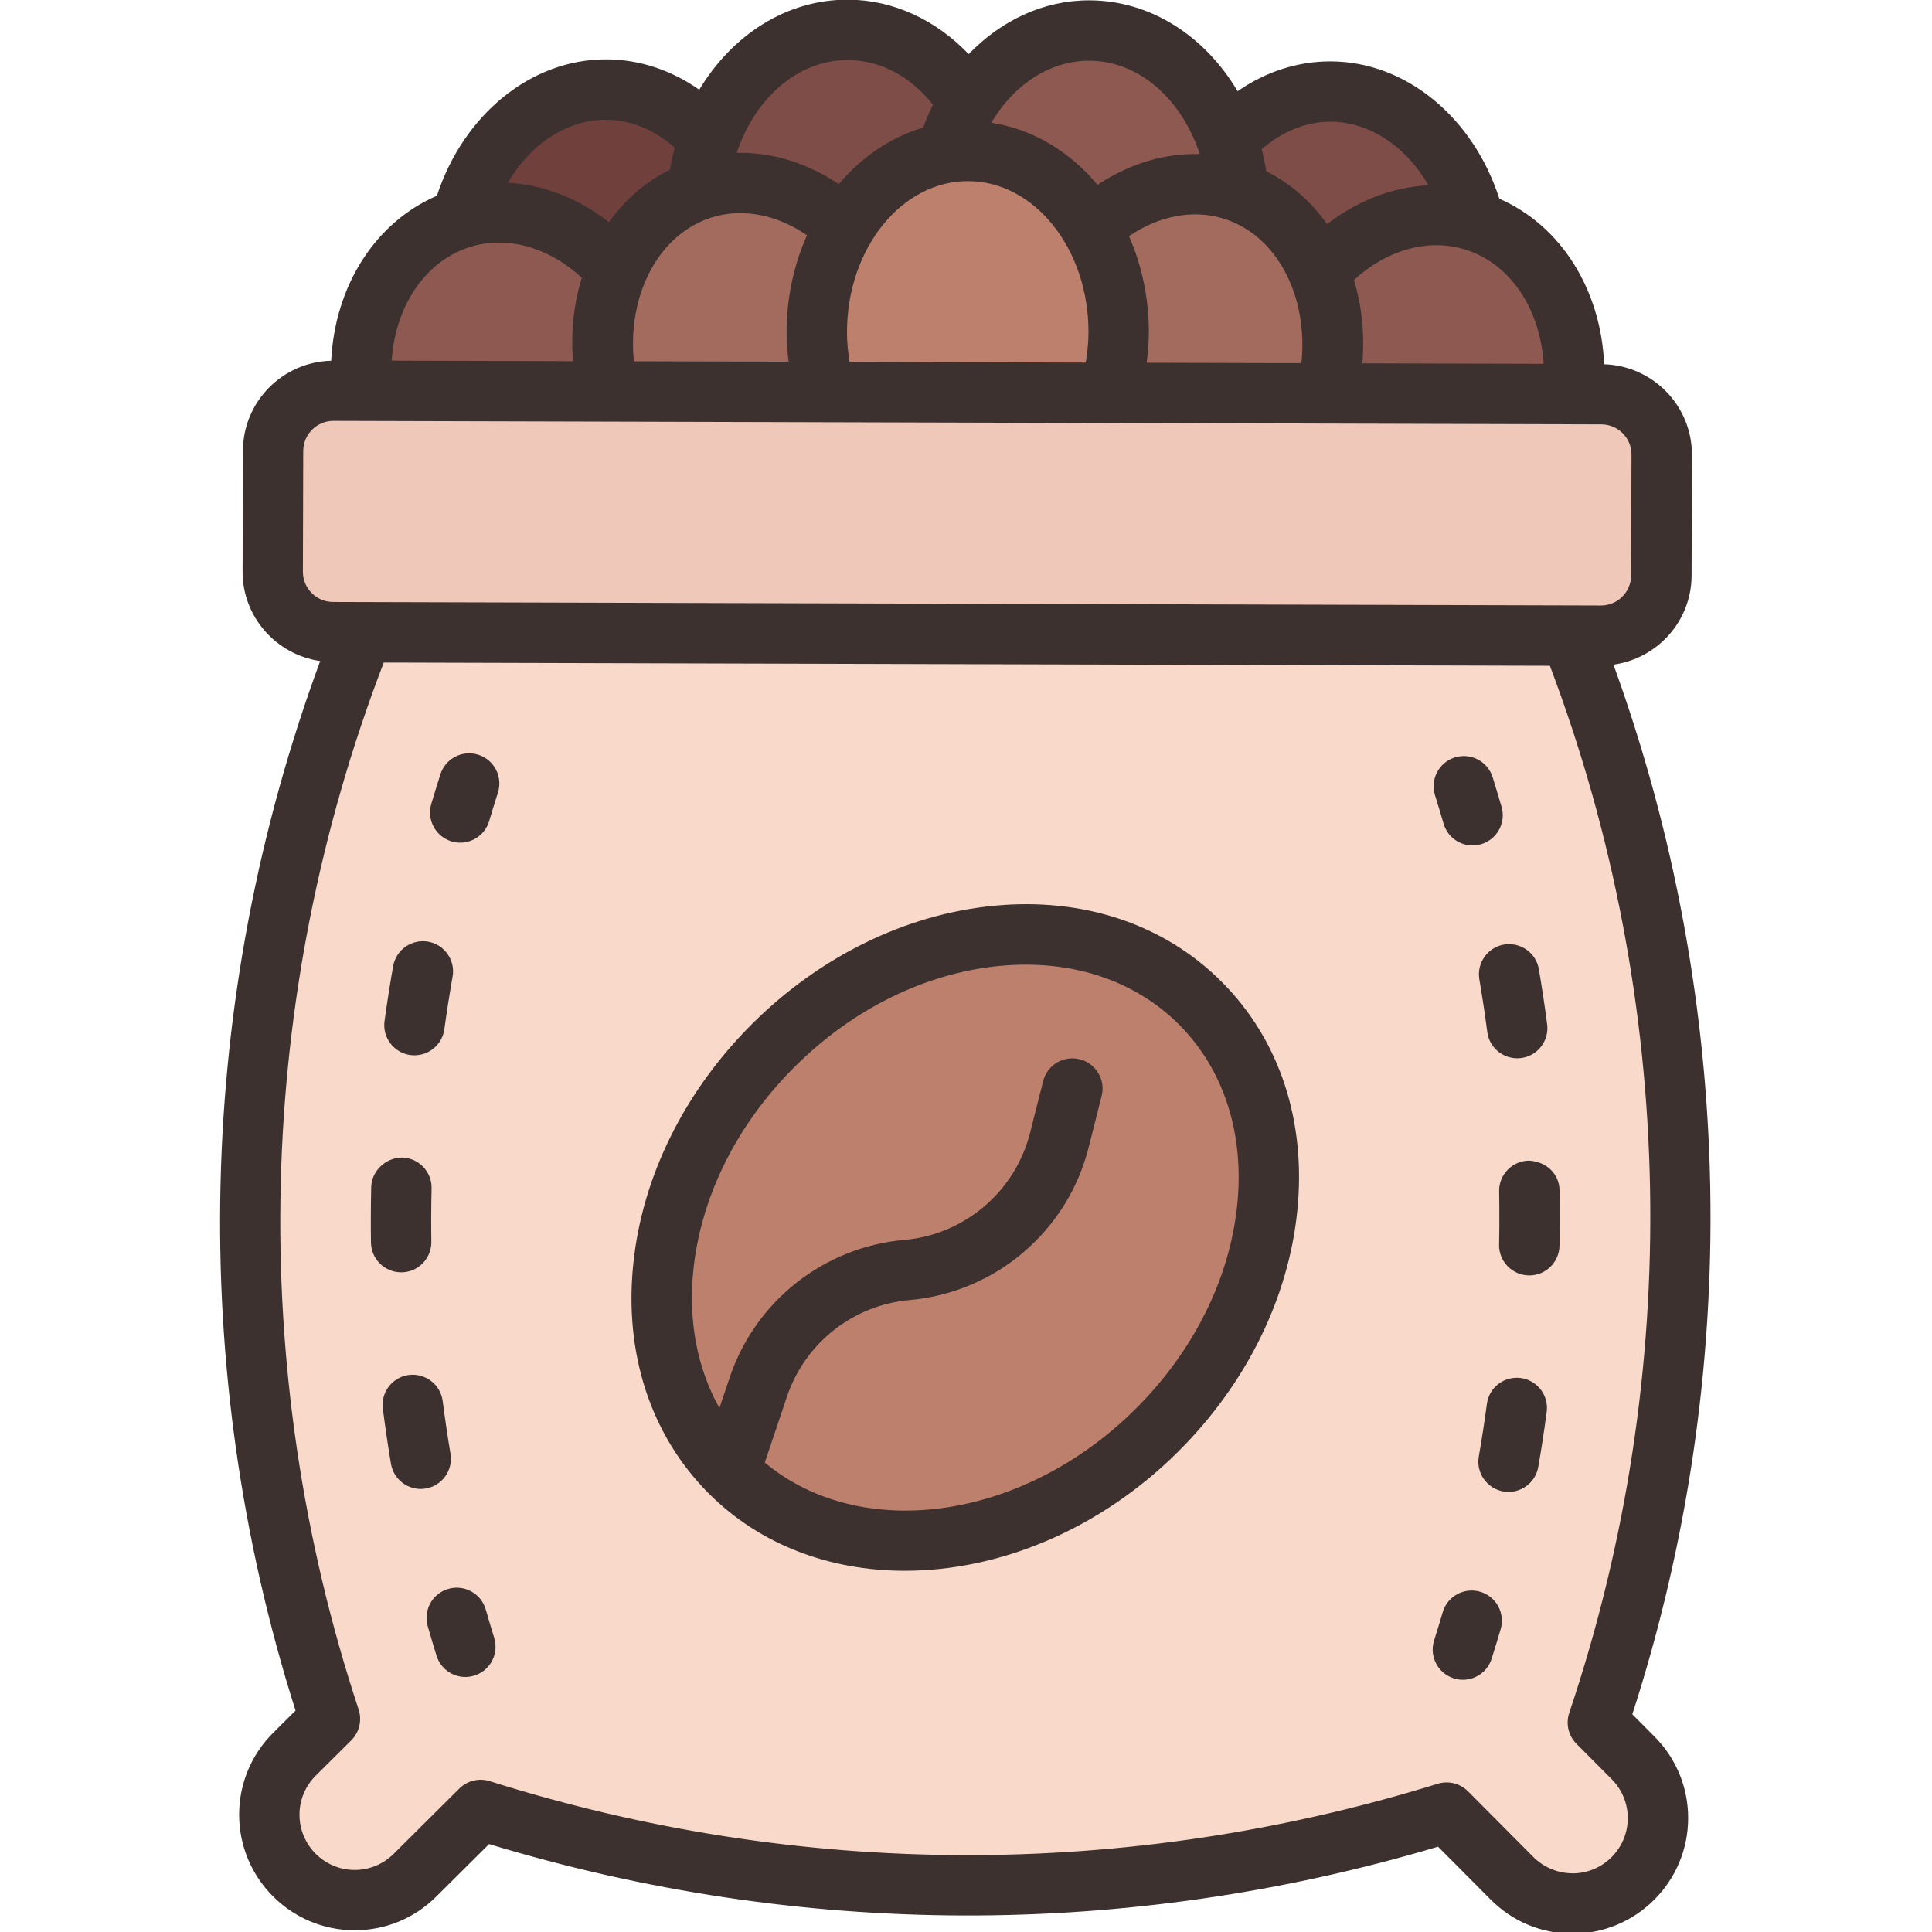
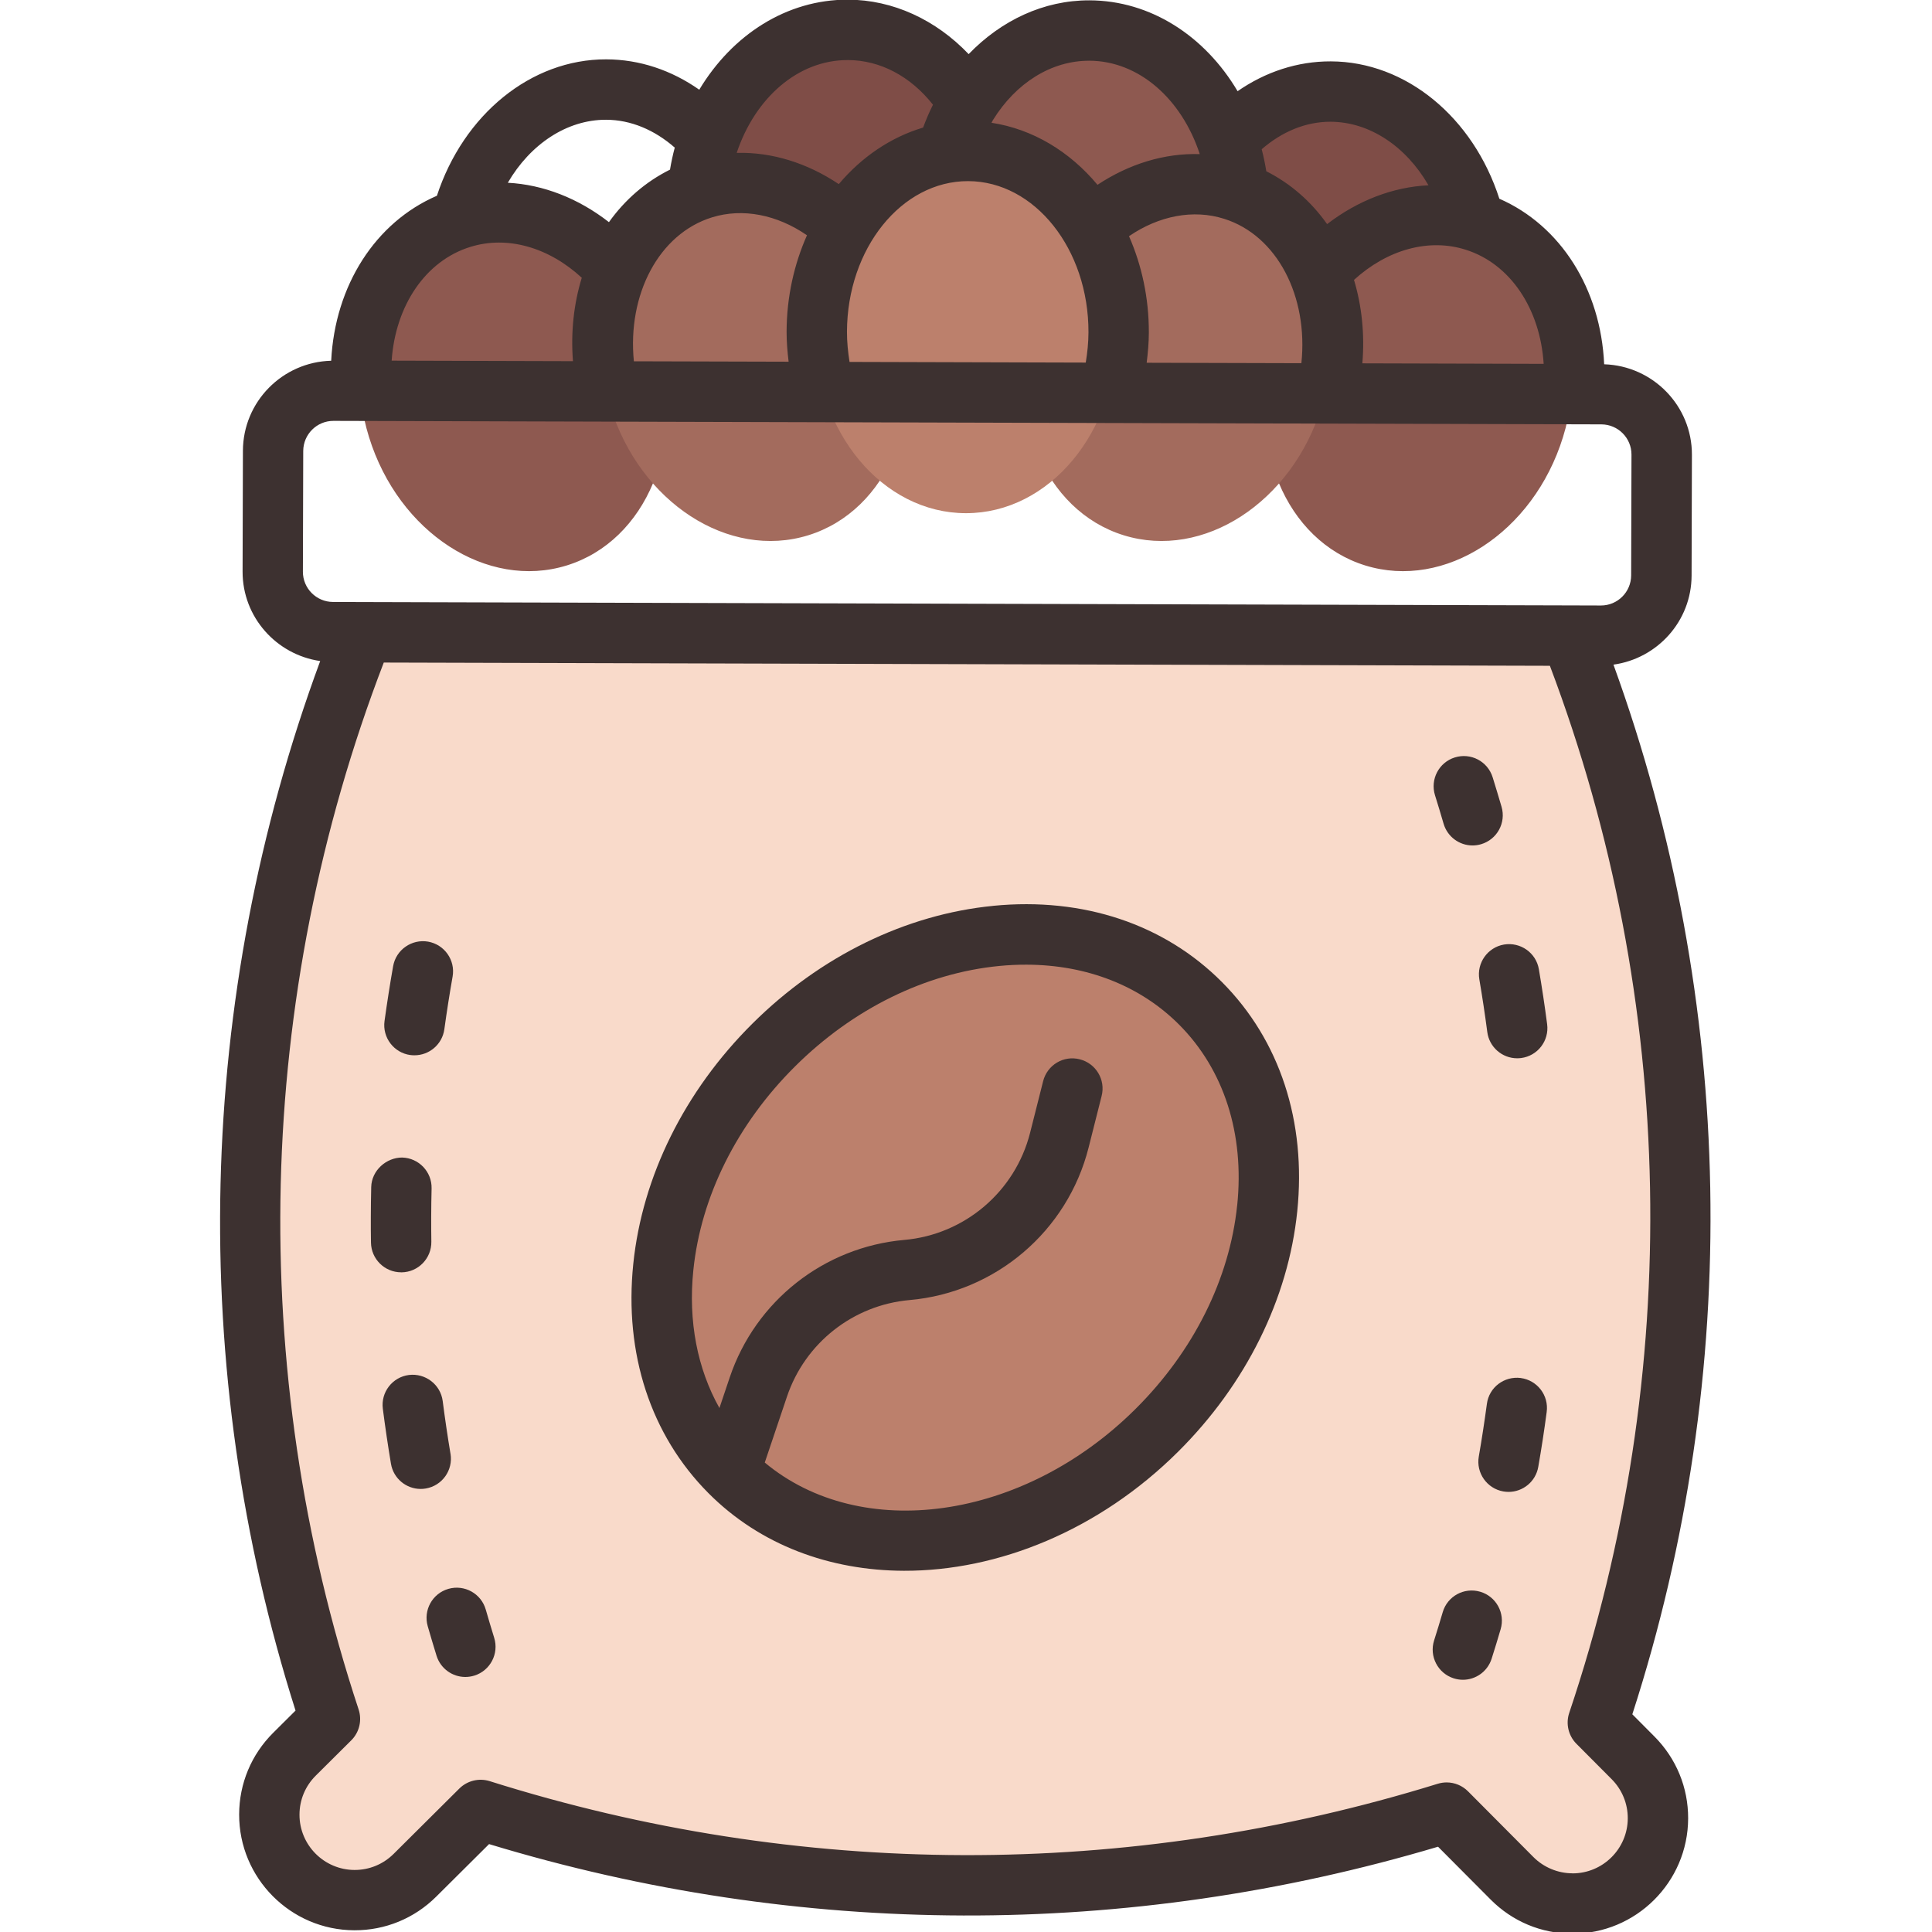
<svg xmlns="http://www.w3.org/2000/svg" id="Layer_1" viewBox="0 0 64 64">
  <g id="Coffe_Bag-2">
-     <ellipse cx="20" cy="9" rx="5" ry="6" style="fill:#70403d;" />
    <ellipse cx="28" cy="7" rx="5" ry="6" style="fill:#7f4d47;" />
    <ellipse cx="17" cy="13" rx="5" ry="6" transform="translate(-3.086 5.614) rotate(-17.217)" style="fill:#8e5950;" />
    <ellipse cx="25" cy="12" rx="5" ry="6" transform="translate(-2.432 7.938) rotate(-17.217)" style="fill:#a36b5d;" />
    <ellipse cx="44" cy="9" rx="5" ry="6" style="fill:#7f4d47;" />
    <ellipse cx="36" cy="7" rx="5" ry="6" style="fill:#8e5950;" />
    <ellipse cx="47" cy="13" rx="6" ry="5" transform="translate(20.671 54.046) rotate(-72.783)" style="fill:#8e5950;" />
    <ellipse cx="39" cy="12" rx="6" ry="5" transform="translate(15.994 45.701) rotate(-72.783)" style="fill:#a36b5d;" />
    <ellipse cx="32" cy="11" rx="5" ry="6" style="fill:#bc806c;" />
    <path d="m52.172,63c-.756,0-1.466-.294-1.999-.829l-2.171-2.169-.572.172c-5.029,1.512-10.221,2.279-15.429,2.279s-10.4-.767-15.431-2.279l-.573-.172-2.168,2.169c-.535.534-1.245.829-2,.829-1.56,0-2.829-1.269-2.829-2.829,0-.755.294-1.465.829-2l1.169-1.168-.187-.581c-3.667-11.443-3.288-23.91,1.066-35.105l.123-.316h40l.123.316c4.354,11.196,4.732,23.664,1.066,35.105l-.187.581,1.169,1.168c.534.535.828,1.245.828,2,0,1.56-1.269,2.829-2.828,2.829Z" style="fill:#f9daca;" />
    <path d="m30,51.041c-2.268,0-4.32-.803-5.778-2.262-1.7-1.7-2.489-4.107-2.222-6.778s1.559-5.286,3.636-7.364,4.692-3.369,7.364-3.636c.344-.035.684-.052,1.018-.052,2.282,0,4.273.786,5.761,2.273,1.7,1.7,2.489,4.107,2.222,6.778-.267,2.671-1.559,5.286-3.636,7.364-2.337,2.336-5.385,3.677-8.364,3.677Z" style="fill:#bc806c;" />
-     <rect x="9" y="13" width="46" height="8" rx="2" ry="2" style="fill:#efc8b9;" />
    <path d="m54.073,56.788c3.661-11.317,3.43-23.596-.625-34.771,1.455-.203,2.584-1.44,2.588-2.95l.011-4c.005-1.625-1.293-2.949-2.907-3-.112-2.495-1.442-4.596-3.472-5.484-.865-2.69-3.089-4.543-5.585-4.55-1.102-.003-2.161.346-3.086.988C39.917,1.197,38.119.017,36.089.011c-1.517-.004-2.923.665-4.001,1.782C31.002.654,29.58-.007,28.089-.011c-2.03-.006-3.834,1.165-4.925,2.983-.922-.648-1.978-1.003-3.081-1.006-2.496-.007-4.73,1.833-5.61,4.519-2.036.878-3.377,2.971-3.502,5.465-1.615.041-2.919,1.358-2.924,2.983l-.011,4c-.004,1.51,1.118,2.754,2.571,2.965-4.116,11.152-4.415,23.43-.817,34.767l-.739.735c-.725.721-1.126,1.681-1.129,2.704-.006,2.111,1.707,3.833,3.818,3.839,1.022.003,1.985-.393,2.71-1.114l1.751-1.741c10.289,3.124,21.133,3.154,31.436.087l1.742,1.75c.721.726,1.68,1.127,2.704,1.13,2.11.006,3.833-1.707,3.839-3.818.003-1.022-.393-1.984-1.114-2.71l-.735-.739Zm-8.943-44.752c.081-.972-.02-1.908-.277-2.764,1.1-1.003,2.474-1.388,3.696-1.001,1.485.466,2.471,1.961,2.587,3.782l-6.006-.017Zm-7.145-.02c.041-.331.072-.664.072-1.0.003-1.15-.237-2.233-.657-3.192.993-.678,2.13-.899,3.15-.576,1.76.554,2.792,2.573,2.56,4.783l-5.126-.014Zm-25.011-.069c.125-1.821,1.12-3.31,2.61-3.769,1.224-.38,2.594.014,3.688,1.023-.262.855-.368,1.791-.292,2.763l-6.006-.017Zm8.024.022c-.22-2.21.825-4.223,2.589-4.769,1.019-.315,2.155-.089,3.145.594-.425.957-.671,2.039-.675,3.188-.001.335.027.668.067,1l-5.126-.014Zm7.144.02c-.052-.331-.086-.664-.085-1.0.008-2.757,1.808-4.995,4.014-4.989,2.206.006,3.994,2.254,3.986,5.011-.001.337-.036.67-.09 1l-7.824-.022Zm15.934-7.956c1.298.004,2.505.822,3.244,2.105-1.175.056-2.337.501-3.358,1.286-.523-.741-1.204-1.342-2.014-1.751-.04-.248-.091-.492-.153-.729.672-.583,1.46-.913,2.281-.911Zm-7.994-2.022c1.649.005,3.064,1.271,3.662,3.094-1.162-.036-2.336.32-3.388,1.017-.917-1.1-2.142-1.846-3.511-2.055.015-.026.027-.056.043-.082.004-.006.007-.011.011-.017.75-1.212,1.919-1.959,3.183-1.956Zm-8-.022c1.075.003,2.08.537,2.824,1.48-.122.242-.229.495-.327.757-1.076.321-2.037.976-2.793,1.873-1.048-.702-2.219-1.065-3.382-1.035.608-1.819,2.03-3.078,3.679-3.074Zm-8.006,1.978c.821.002,1.608.337,2.276.923-.063.237-.116.48-.157.729-.812.404-1.496,1.001-2.023,1.74-1.016-.791-2.176-1.243-3.35-1.305.745-1.279,1.956-2.09,3.255-2.087Zm-10.042,14.972l.011-4c.002-.551.451-.999,1.003-.997l42.0.116c.552.002.999.451.997,1.003l-.011,4c-.002.551-.451.999-1.003.997l-1-.003-40-.111-1-.003c-.551-.002-.999-.451-.997-1.003Zm42.053,43.117c-.481-.001-.952-.198-1.291-.539l-2.166-2.177c-.19-.191-.445-.294-.706-.295-.1-0-.2.015-.298.045-10.281,3.181-21.14,3.151-31.404-.087-.354-.111-.742-.017-1.006.245l-2.177,2.165c-.347.344-.806.533-1.294.532-1.008-.003-1.826-.825-1.824-1.834.001-.488.193-.947.539-1.291l1.175-1.168c.269-.267.363-.663.245-1.023-3.728-11.288-3.43-23.591.833-34.681l38.629.107c4.202,11.115,4.431,23.419.641,34.686-.121.359-.028.756.238,1.024l1.169,1.174c.344.347.533.807.532,1.295-.003,1.008-.825,1.826-1.833,1.824Z" style="fill:#3d3130;" />
    <path d="m16.091,53.318c-.152-.53-.705-.837-1.237-.685-.531.152-.837.706-.685,1.237.094.326.191.653.292.978.133.428.527.703.952.704.099 0.0.2-.015.299-.045.527-.164.822-.724.659-1.252-.097-.312-.19-.625-.28-.938Z" style="fill:#3d3130;" />
    <path d="m13.304,42.148c.552-.008.993-.463.985-1.015-.004-.268-.006-.535-.005-.804.001-.32.005-.64.013-.96.013-.552-.424-1.01-.976-1.024-.522-.001-1.01.424-1.024.976-.008.334-.012.668-.013,1-.001.281 0.0.561.005.841.008.546.453.984.997.985l.018 0Z" style="fill:#3d3130;" />
    <path d="m14.923,48.157c-.097-.581-.183-1.163-.258-1.746-.071-.548-.575-.93-1.12-.863-.548.071-.934.572-.863,1.12.078.608.168,1.214.269,1.82.081.488.504.834.983.835.055 0.0.112-.004.168-.014.545-.091.912-.606.822-1.151Z" style="fill:#3d3130;" />
    <path d="m13.593,34.949c.045.006.09.009.135.009.493.001.923-.362.992-.864.08-.582.171-1.164.273-1.743.096-.544-.268-1.062-.812-1.158-.542-.093-1.062.268-1.158.812-.106.604-.201,1.21-.285,1.818-.075.547.308,1.052.855,1.127Z" style="fill:#3d3130;" />
-     <path d="m15.846,25.002c-.527-.169-1.089.122-1.257.648-.104.326-.204.652-.302.98-.157.529.145,1.086.674,1.243.094.028.189.042.282.042.432.001.832-.28.961-.716.093-.314.19-.627.29-.94.168-.526-.122-1.089-.648-1.257Z" style="fill:#3d3130;" />
    <path d="m48.779,28.007c.094 0.0.189-.013.283-.041.53-.155.834-.71.679-1.24-.096-.327-.194-.653-.295-.978-.165-.527-.721-.822-1.253-.657-.527.164-.821.725-.657,1.252.098.314.194.629.285.944.128.435.524.719.957.72Z" style="fill:#3d3130;" />
    <path d="m50.378,45.648c-.554-.069-1.051.312-1.123.858-.079.582-.167,1.164-.268,1.743-.095.544.27,1.062.813,1.157.058.01.114.014.17.015.479.001.902-.341.987-.828.106-.606.199-1.212.279-1.82.074-.548-.311-1.051-.858-1.124Z" style="fill:#3d3130;" />
-     <path d="m50.643,38.447c-.553.01-.993.466-.982,1.018.006.32.008.641.007.962-.001.268-.003.535-.009.802-.011.552.427,1.009.98,1.021l.018 0c.544.002.991-.433,1.003-.979.006-.279.008-.559.009-.838.001-.334-.001-.669-.007-1.004-.01-.552-.446-.954-1.018-.982Z" style="fill:#3d3130;" />
    <path d="m49.005,32.443c.099.58.187,1.161.263,1.743.065.503.494.87.988.871.044 0.0.088-.003.133-.008.548-.071.934-.573.862-1.121-.079-.608-.171-1.215-.274-1.821-.092-.545-.609-.907-1.154-.818-.544.093-.91.609-.818,1.154Z" style="fill:#3d3130;" />
    <path d="m49.032,52.728c-.533-.155-1.086.149-1.24.678-.092.312-.186.624-.285.934-.168.526.122,1.089.649,1.257.1.032.201.047.301.048.425.001.819-.271.955-.697.104-.325.203-.652.299-.979.156-.53-.148-1.086-.678-1.241Z" style="fill:#3d3130;" />
    <path d="m32.906,30.007c-2.901.282-5.736,1.668-7.982,3.902-2.247,2.234-3.648,5.061-3.946,7.96-.306,2.975.578,5.671,2.489,7.592,1.713,1.723,4.025,2.566,6.478,2.573,3.115.009,6.457-1.334,9.082-3.945,2.246-2.234,3.648-5.061,3.946-7.96.306-2.975-.578-5.671-2.489-7.592-1.91-1.921-4.596-2.822-7.578-2.531Zm8.077,9.918c-.251,2.442-1.446,4.838-3.366,6.747-3.73,3.71-9.096,4.435-12.283,1.777l.735-2.183c.599-1.779,2.193-3.035,4.063-3.2,2.845-.251,5.229-2.28,5.929-5.05l.432-1.711c.136-.535-.188-1.079-.724-1.214-.537-.139-1.079.189-1.214.725l-.432,1.71c-.493,1.946-2.167,3.372-4.167,3.548-2.661.235-4.931,2.023-5.783,4.555l-.341,1.014c-.73-1.302-1.039-2.87-.864-4.568.251-2.442,1.447-4.838,3.367-6.747,1.92-1.91,4.323-3.092,6.766-3.329.306-.03.609-.044.905-.043,2.0.006,3.772.698,5.061,1.994,1.479,1.488,2.161,3.61,1.917,5.977Z" style="fill:#3d3130;" />
  </g>
</svg>